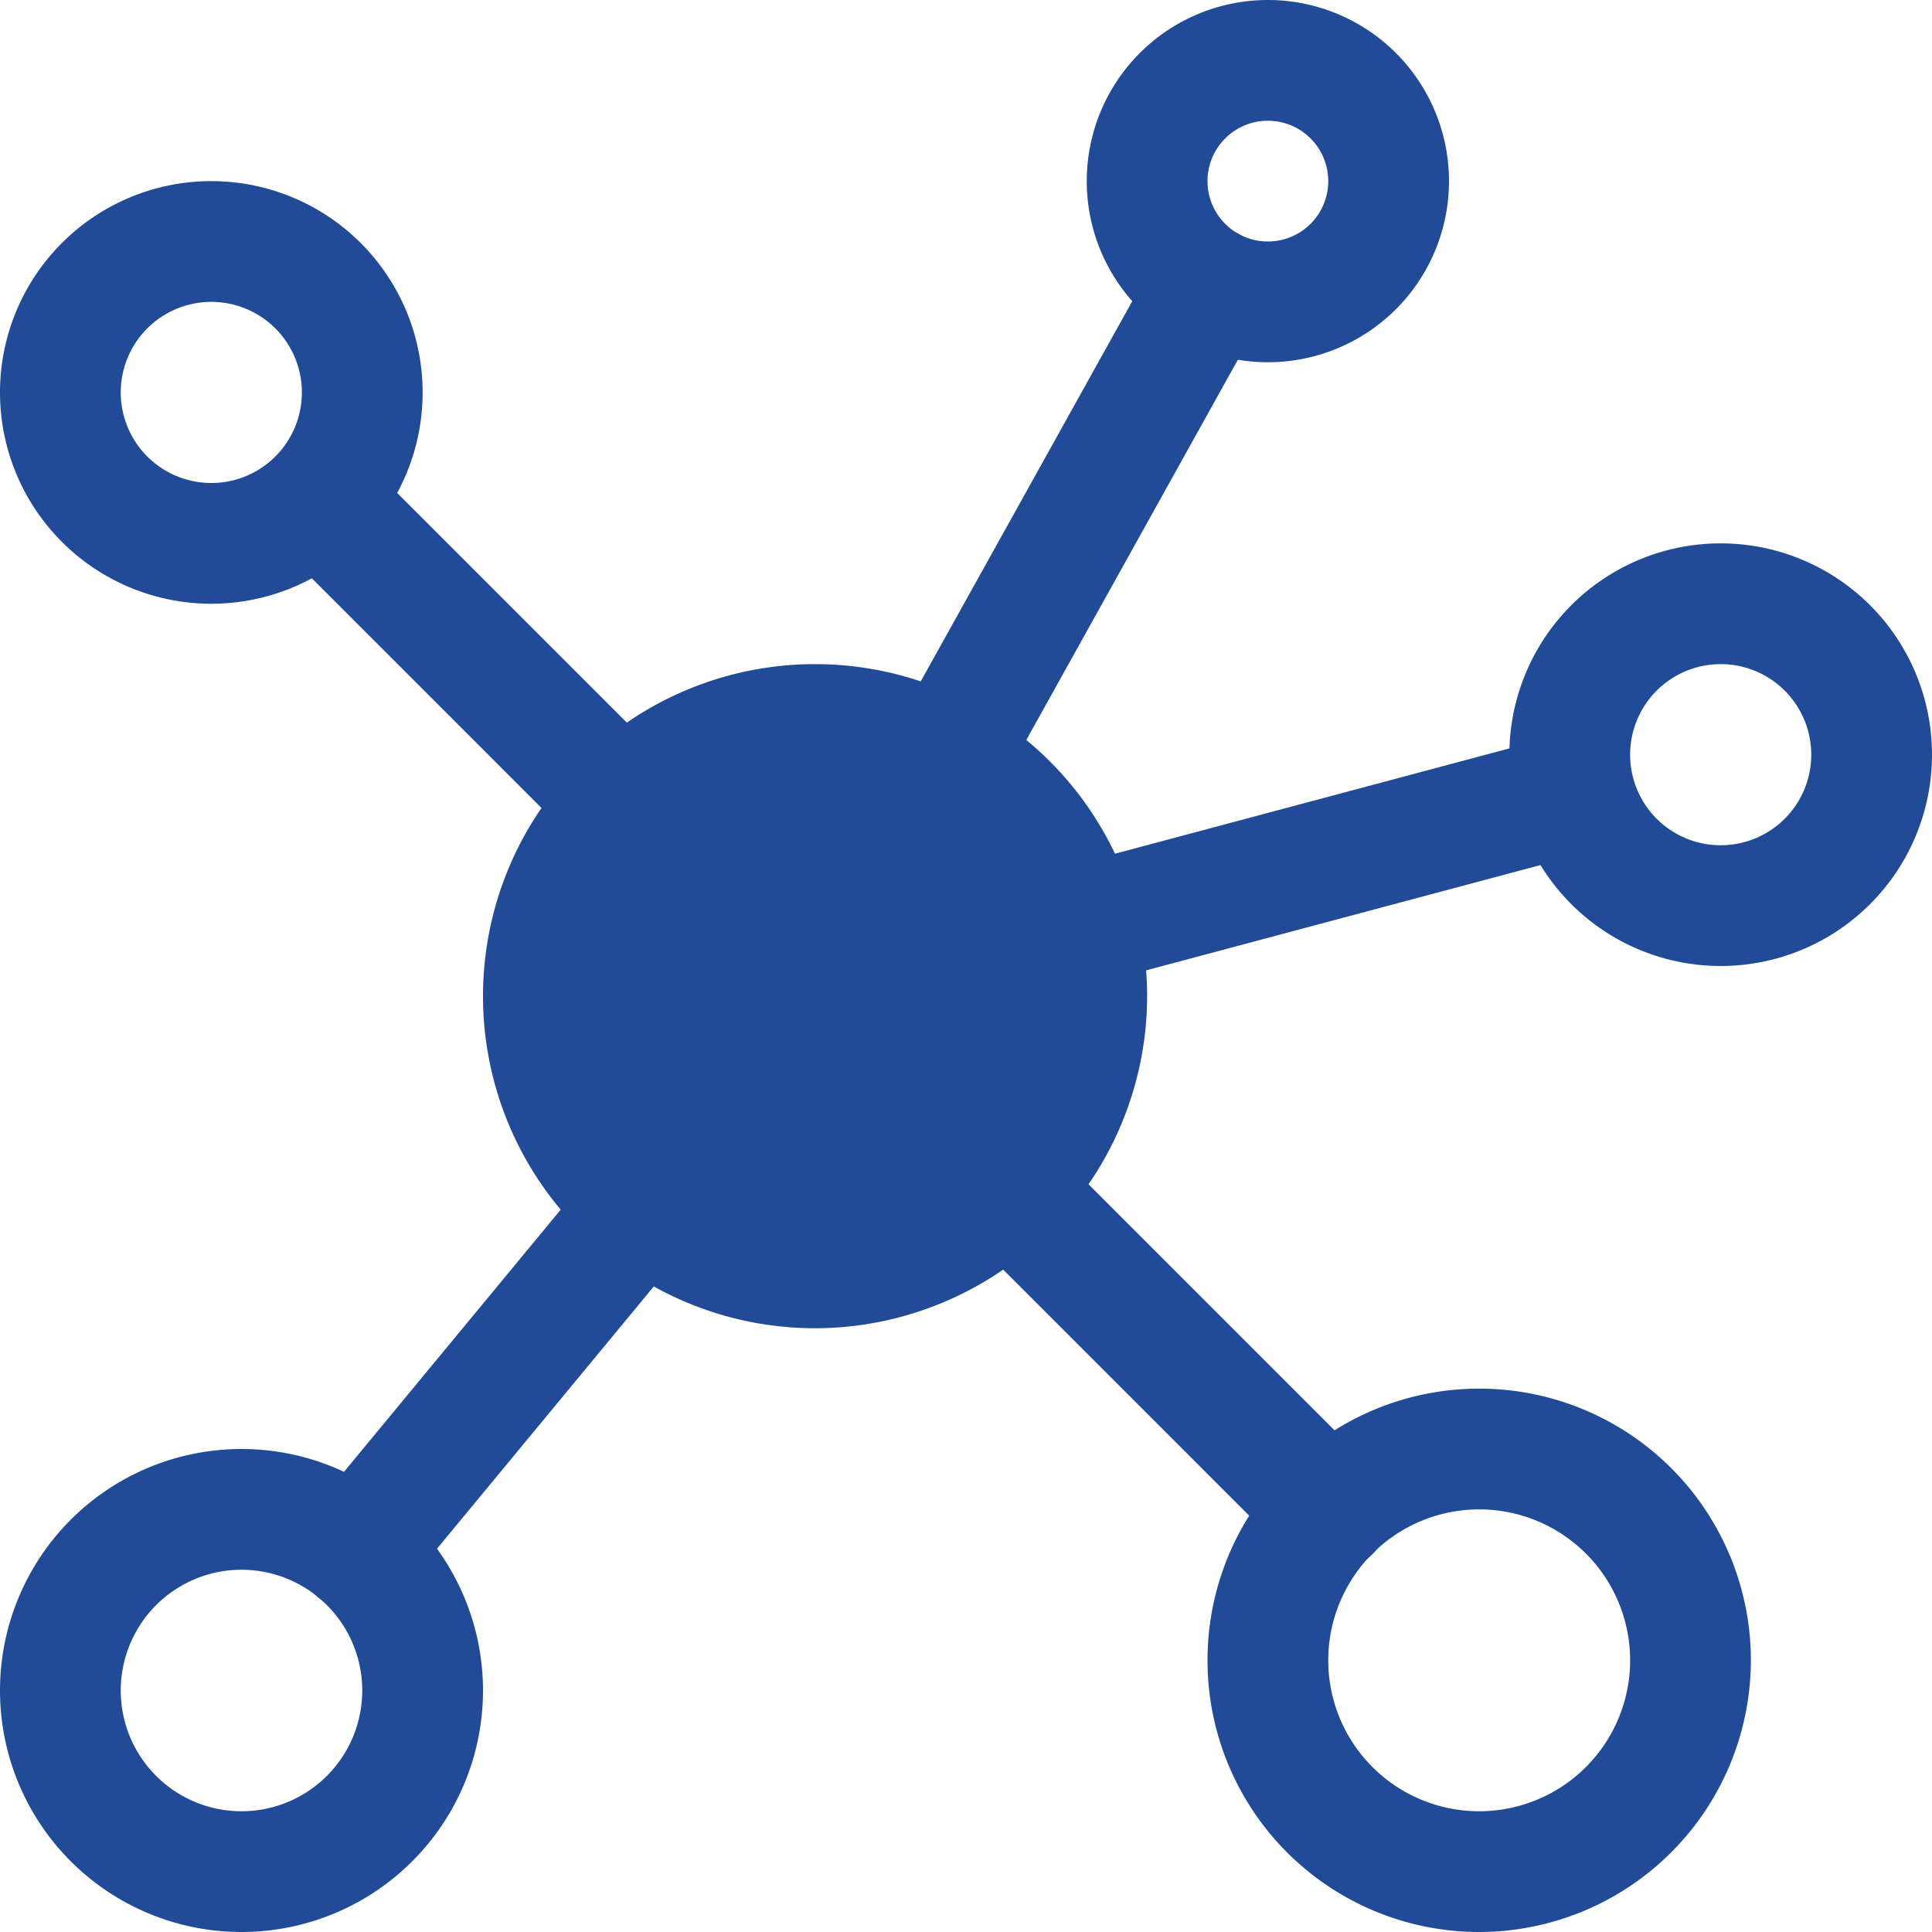
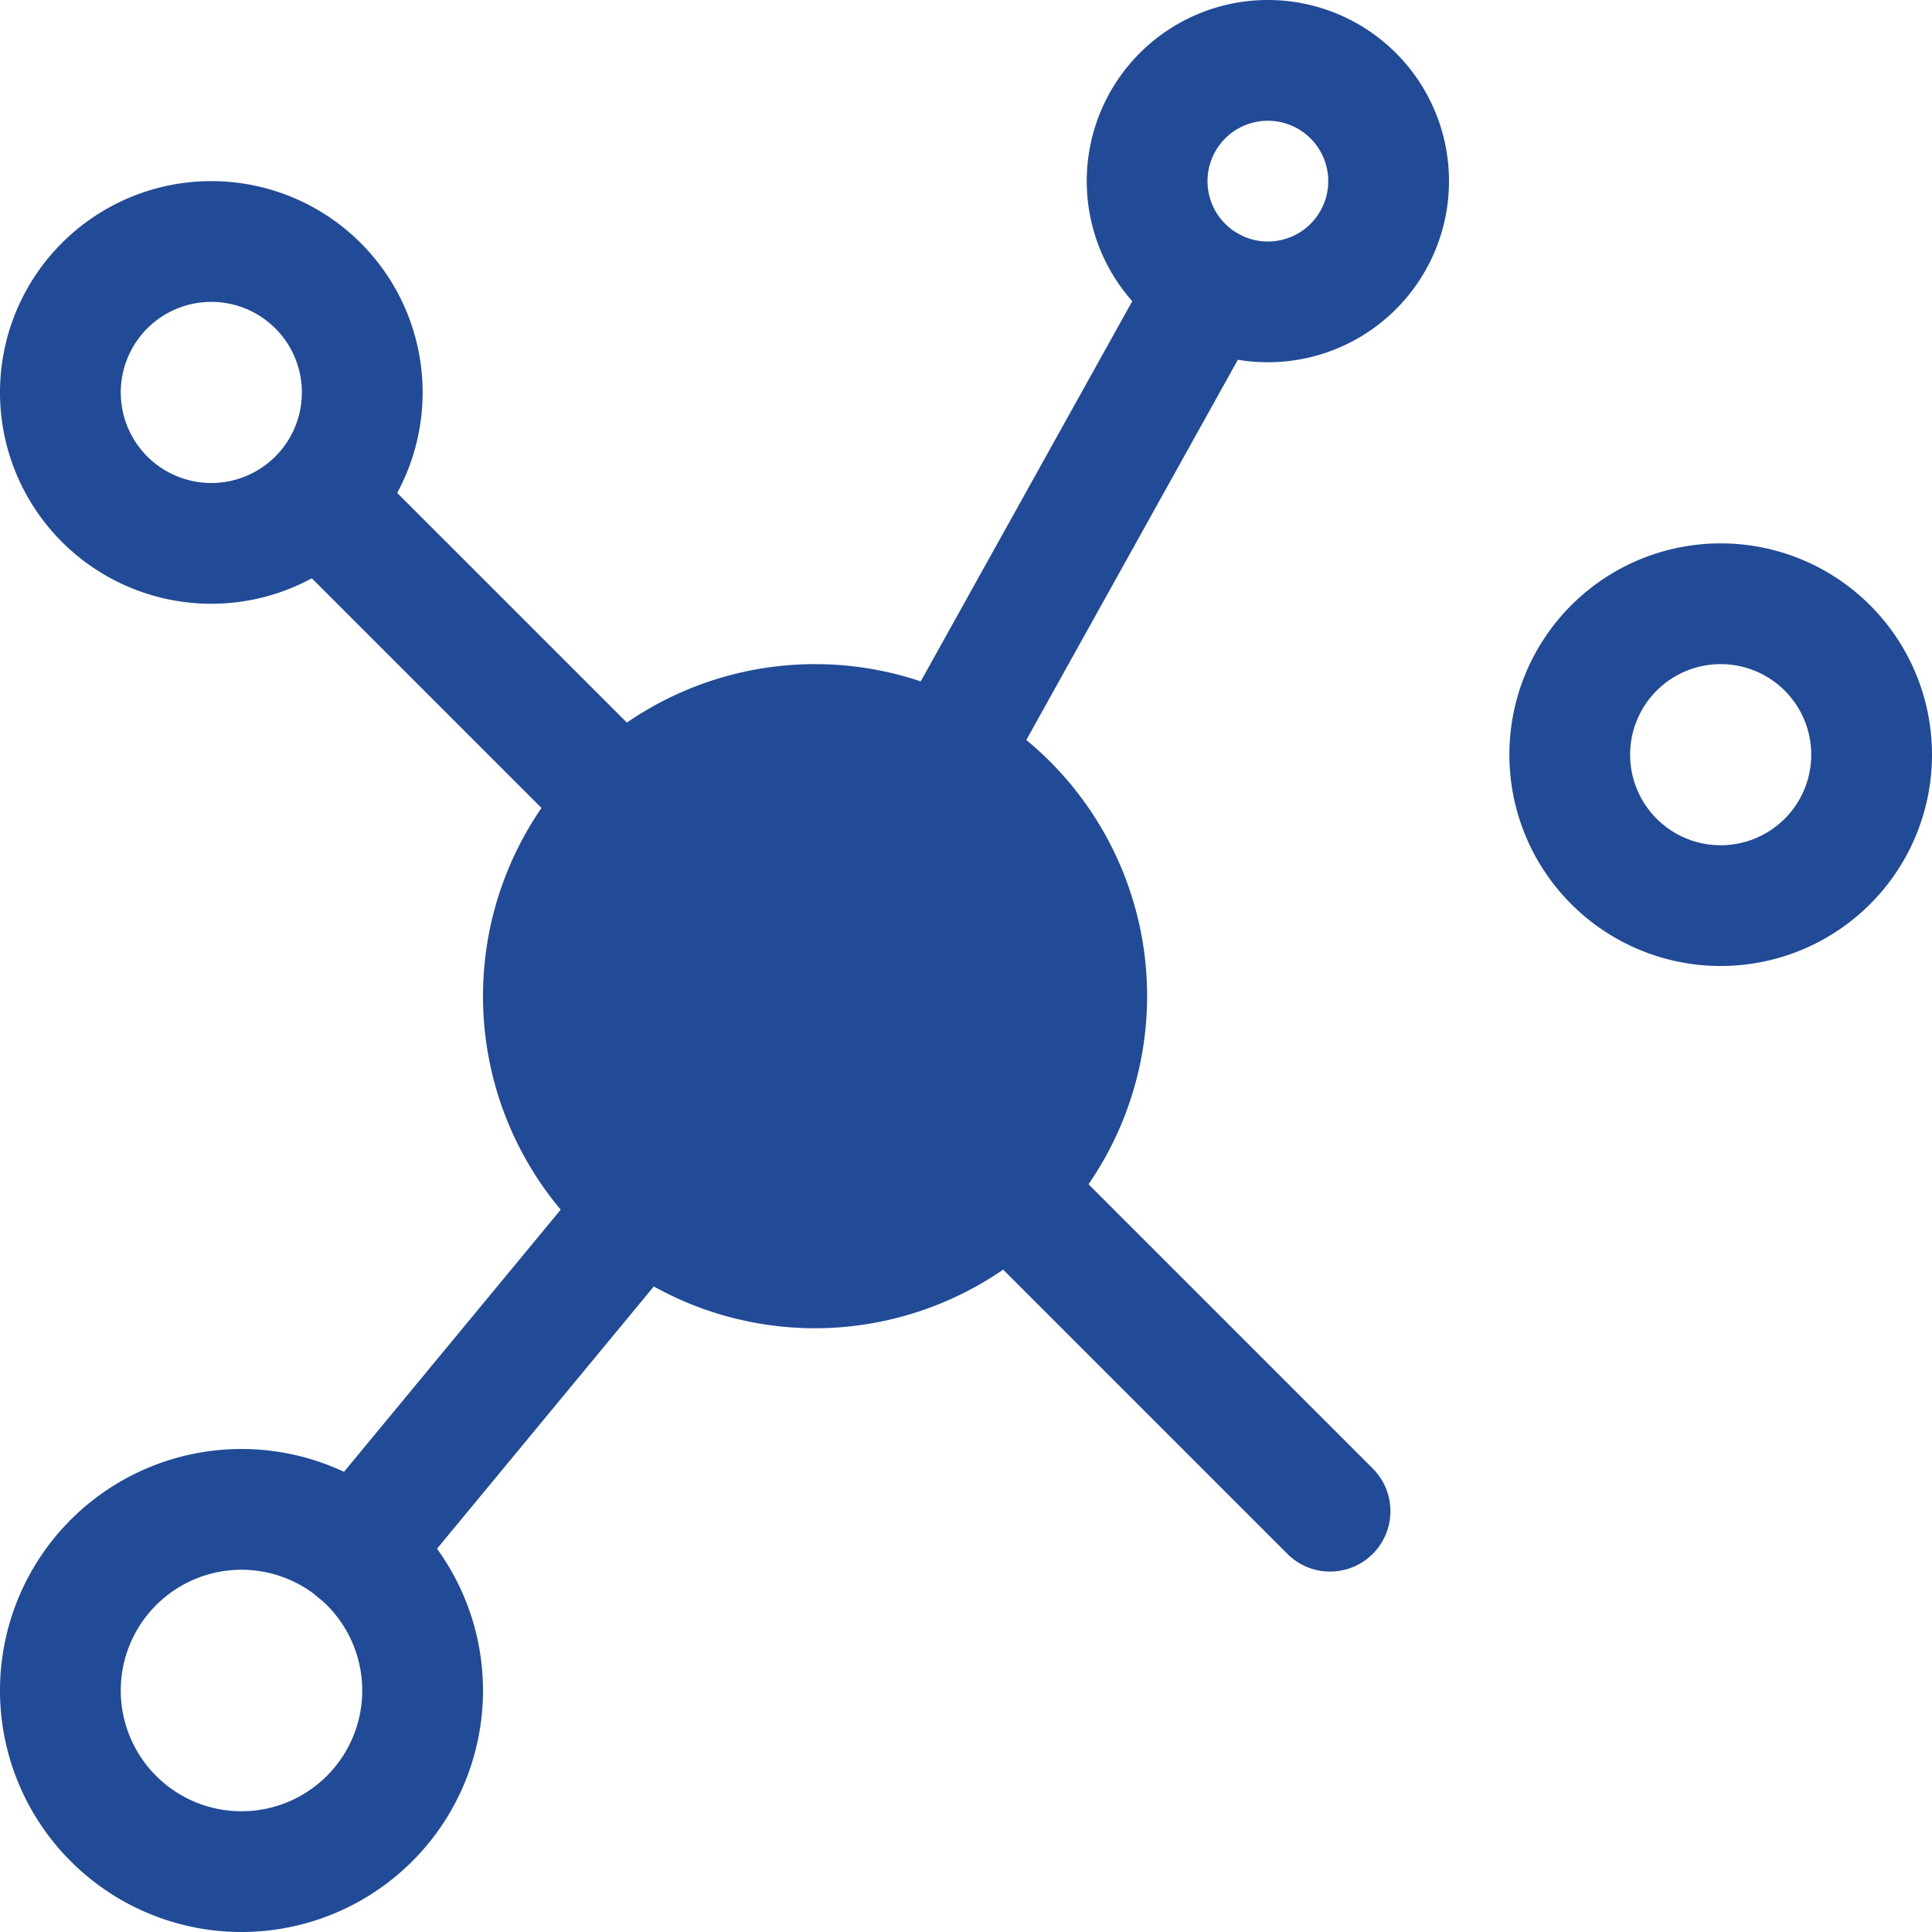
<svg xmlns="http://www.w3.org/2000/svg" id="source" width="32" height="32" viewBox="0 0 32 32">
  <path id="Path_326" data-name="Path 326" d="M13.5,22A5.5,5.5,0,1,1,19,16.5,5.507,5.507,0,0,1,13.5,22Z" fill="#214b97" />
  <path id="Path_327" data-name="Path 327" d="M3.5,10A3.5,3.5,0,1,1,7,6.5,3.5,3.5,0,0,1,3.5,10Zm0-5A1.5,1.5,0,1,0,5,6.5,1.5,1.5,0,0,0,3.5,5Z" fill="#214b97" />
-   <path id="Path_328" data-name="Path 328" d="M24.5,32A4.5,4.5,0,1,1,29,27.5,4.505,4.505,0,0,1,24.5,32Zm0-7A2.5,2.5,0,1,0,27,27.5,2.5,2.5,0,0,0,24.5,25Z" fill="#214b97" />
  <path id="Path_329" data-name="Path 329" d="M21,6a3,3,0,1,1,3-3A3,3,0,0,1,21,6Zm0-4a1,1,0,1,0,1,1A1,1,0,0,0,21,2Z" fill="#214b97" />
  <path id="Path_330" data-name="Path 330" d="M28.5,16A3.5,3.5,0,1,1,32,12.5,3.5,3.5,0,0,1,28.5,16Zm0-5A1.5,1.5,0,1,0,30,12.5,1.5,1.5,0,0,0,28.5,11Z" fill="#214b97" />
  <path id="Path_331" data-name="Path 331" d="M4,32a4,4,0,1,1,4-4A4,4,0,0,1,4,32Zm0-6a2,2,0,1,0,2,2A2,2,0,0,0,4,26Z" fill="#214b97" />
-   <path id="Path_332" data-name="Path 332" d="M10.32,14.32a1,1,0,0,1-.707-.293l-5.05-5.05A1,1,0,0,1,5.977,7.563l5.051,5.051a1,1,0,0,1-.708,1.706Z" fill="#214b97" />
+   <path id="Path_332" data-name="Path 332" d="M10.32,14.32a1,1,0,0,1-.707-.293l-5.05-5.05A1,1,0,0,1,5.977,7.563l5.051,5.051Z" fill="#214b97" />
  <path id="Path_333" data-name="Path 333" d="M5.909,26.69a1,1,0,0,1-.77-1.636l4.729-5.721a1,1,0,1,1,1.541,1.273L6.68,26.327a1,1,0,0,1-.771.363Z" fill="#214b97" />
-   <path id="Path_334" data-name="Path 334" d="M17.849,16.34a1,1,0,0,1-.257-1.966l8.24-2.2a1,1,0,0,1,.516,1.932l-8.24,2.2a1.007,1.007,0,0,1-.259.034Z" fill="#214b97" />
  <path id="Path_335" data-name="Path 335" d="M15.679,13.57a1,1,0,0,1-.873-1.486l4.351-7.82a1,1,0,0,1,1.748.972l-4.351,7.82a1,1,0,0,1-.875.514Z" fill="#214b97" />
  <path id="Path_336" data-name="Path 336" d="M22.03,26.03a1,1,0,0,1-.707-.293l-5.351-5.351a1,1,0,0,1,1.414-1.414l5.351,5.351a1,1,0,0,1-.707,1.707Z" fill="#214b97" />
</svg>